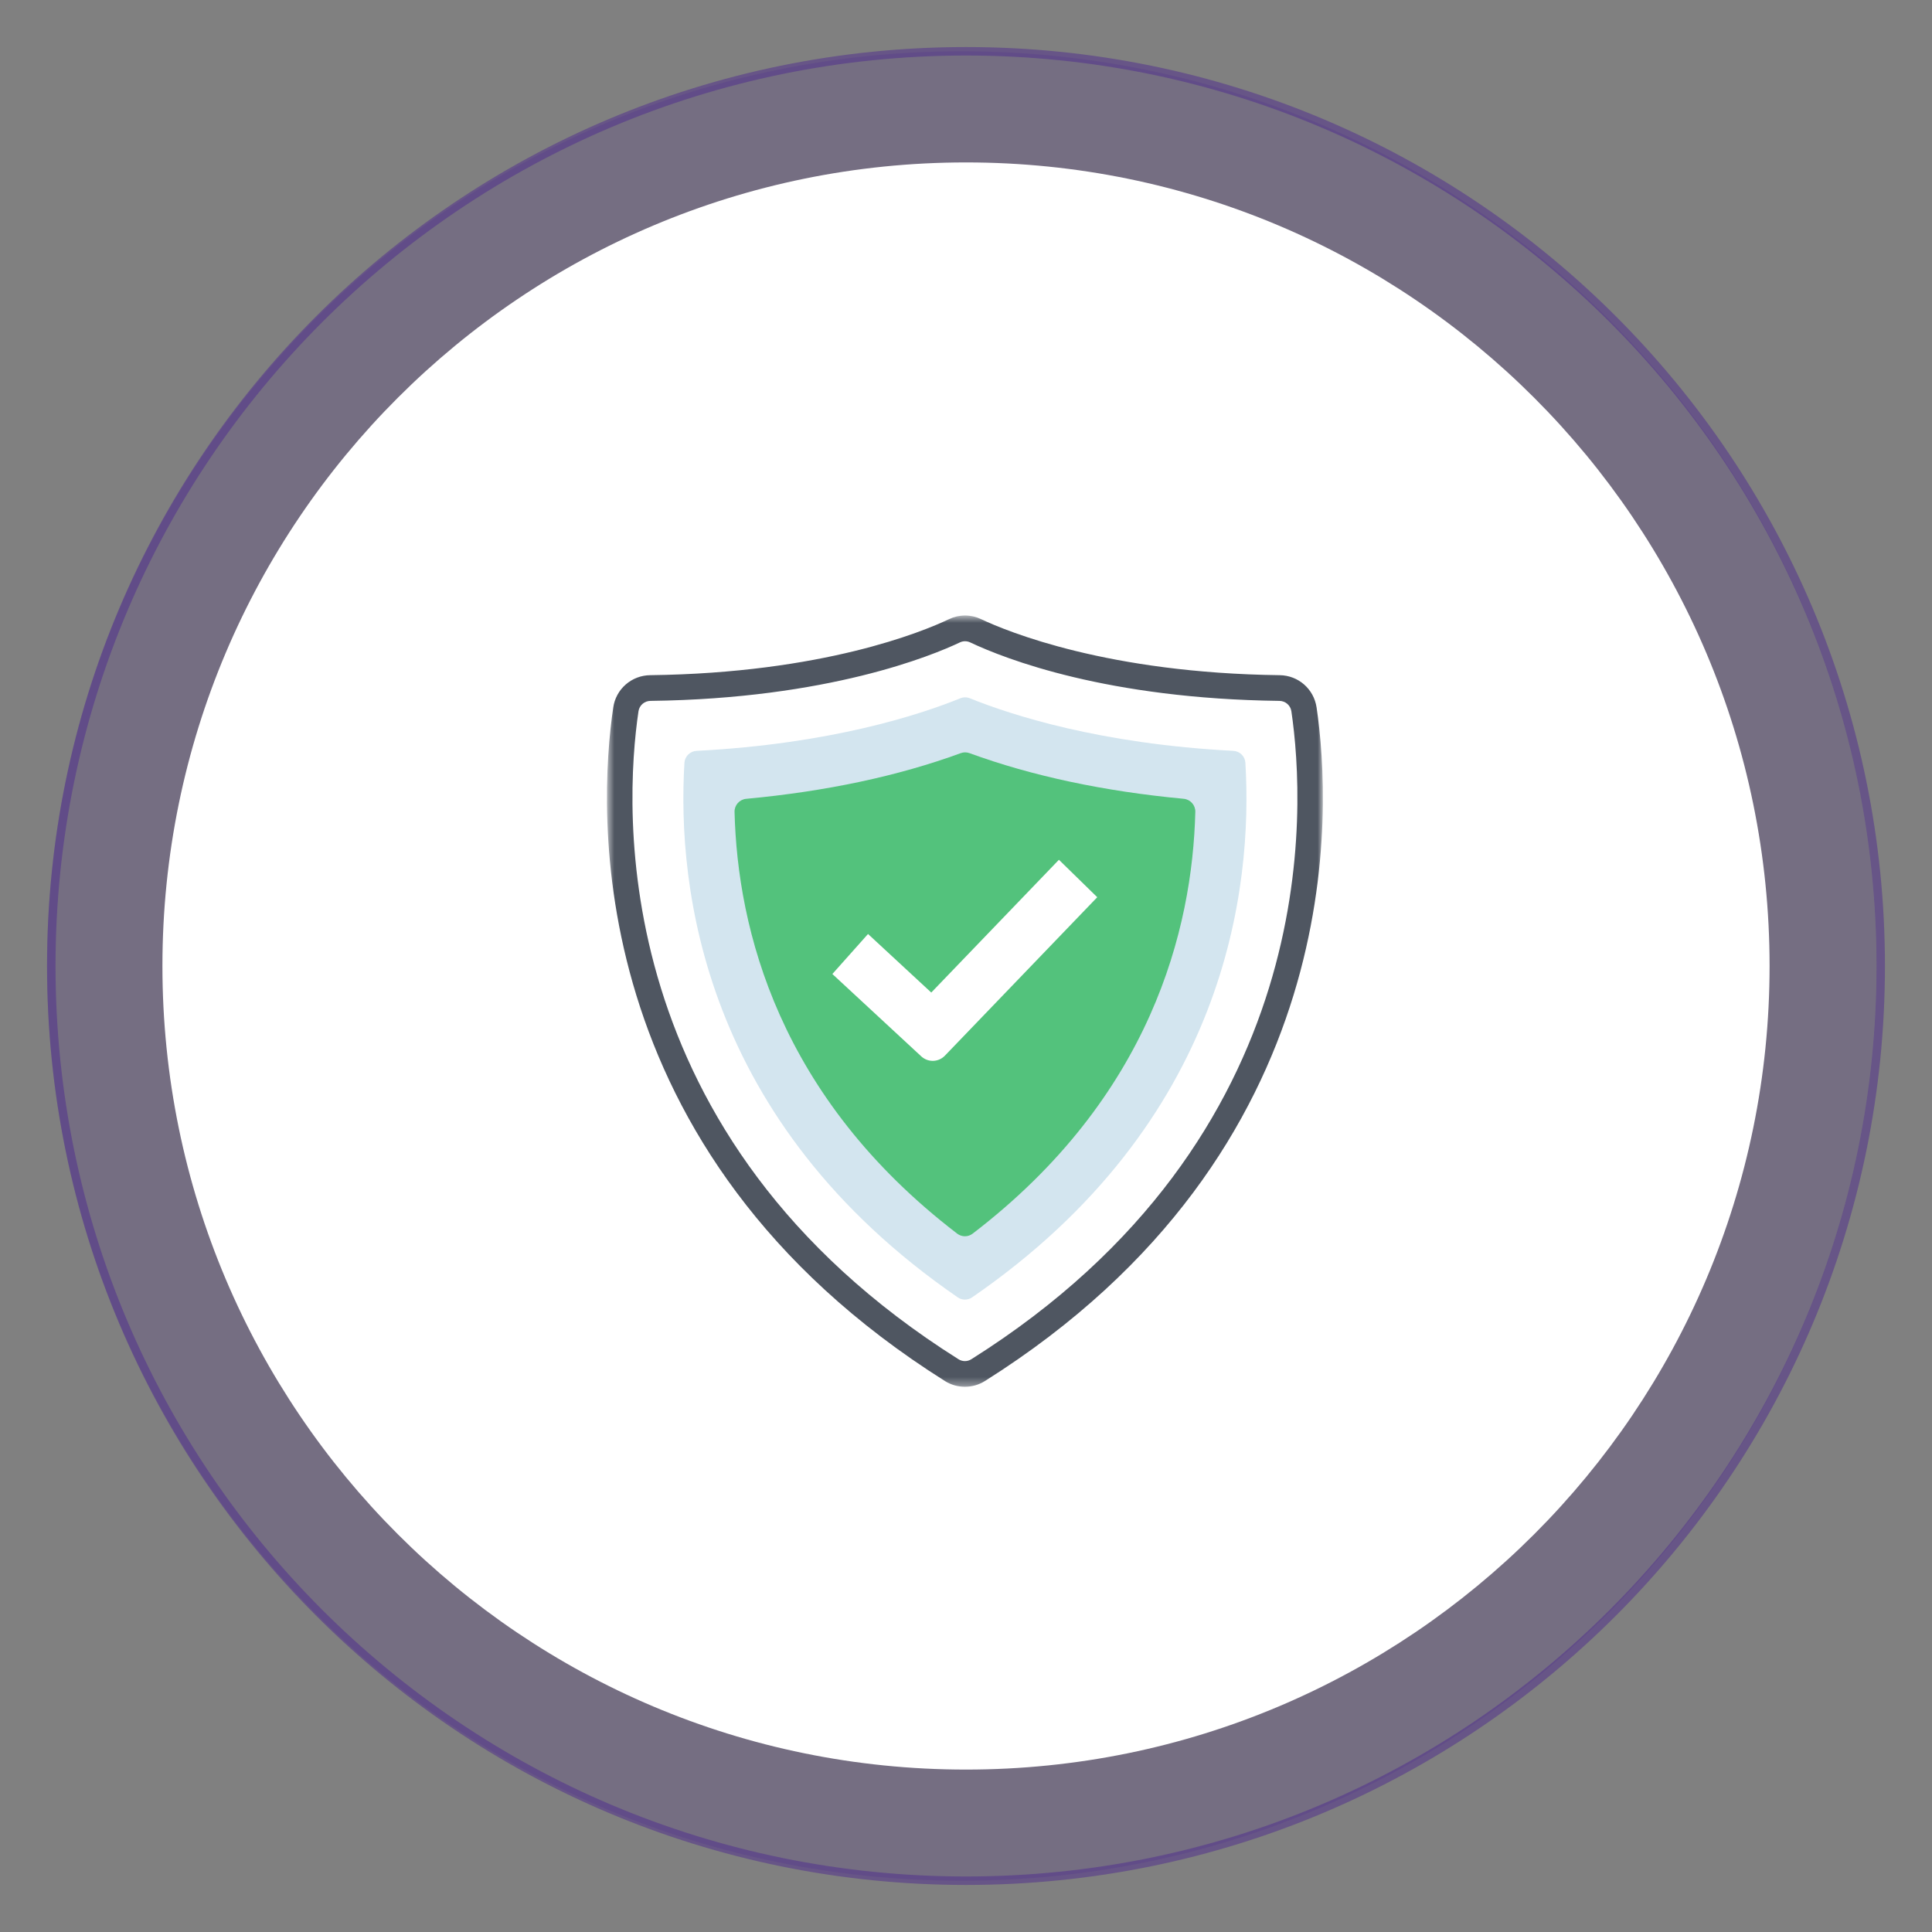
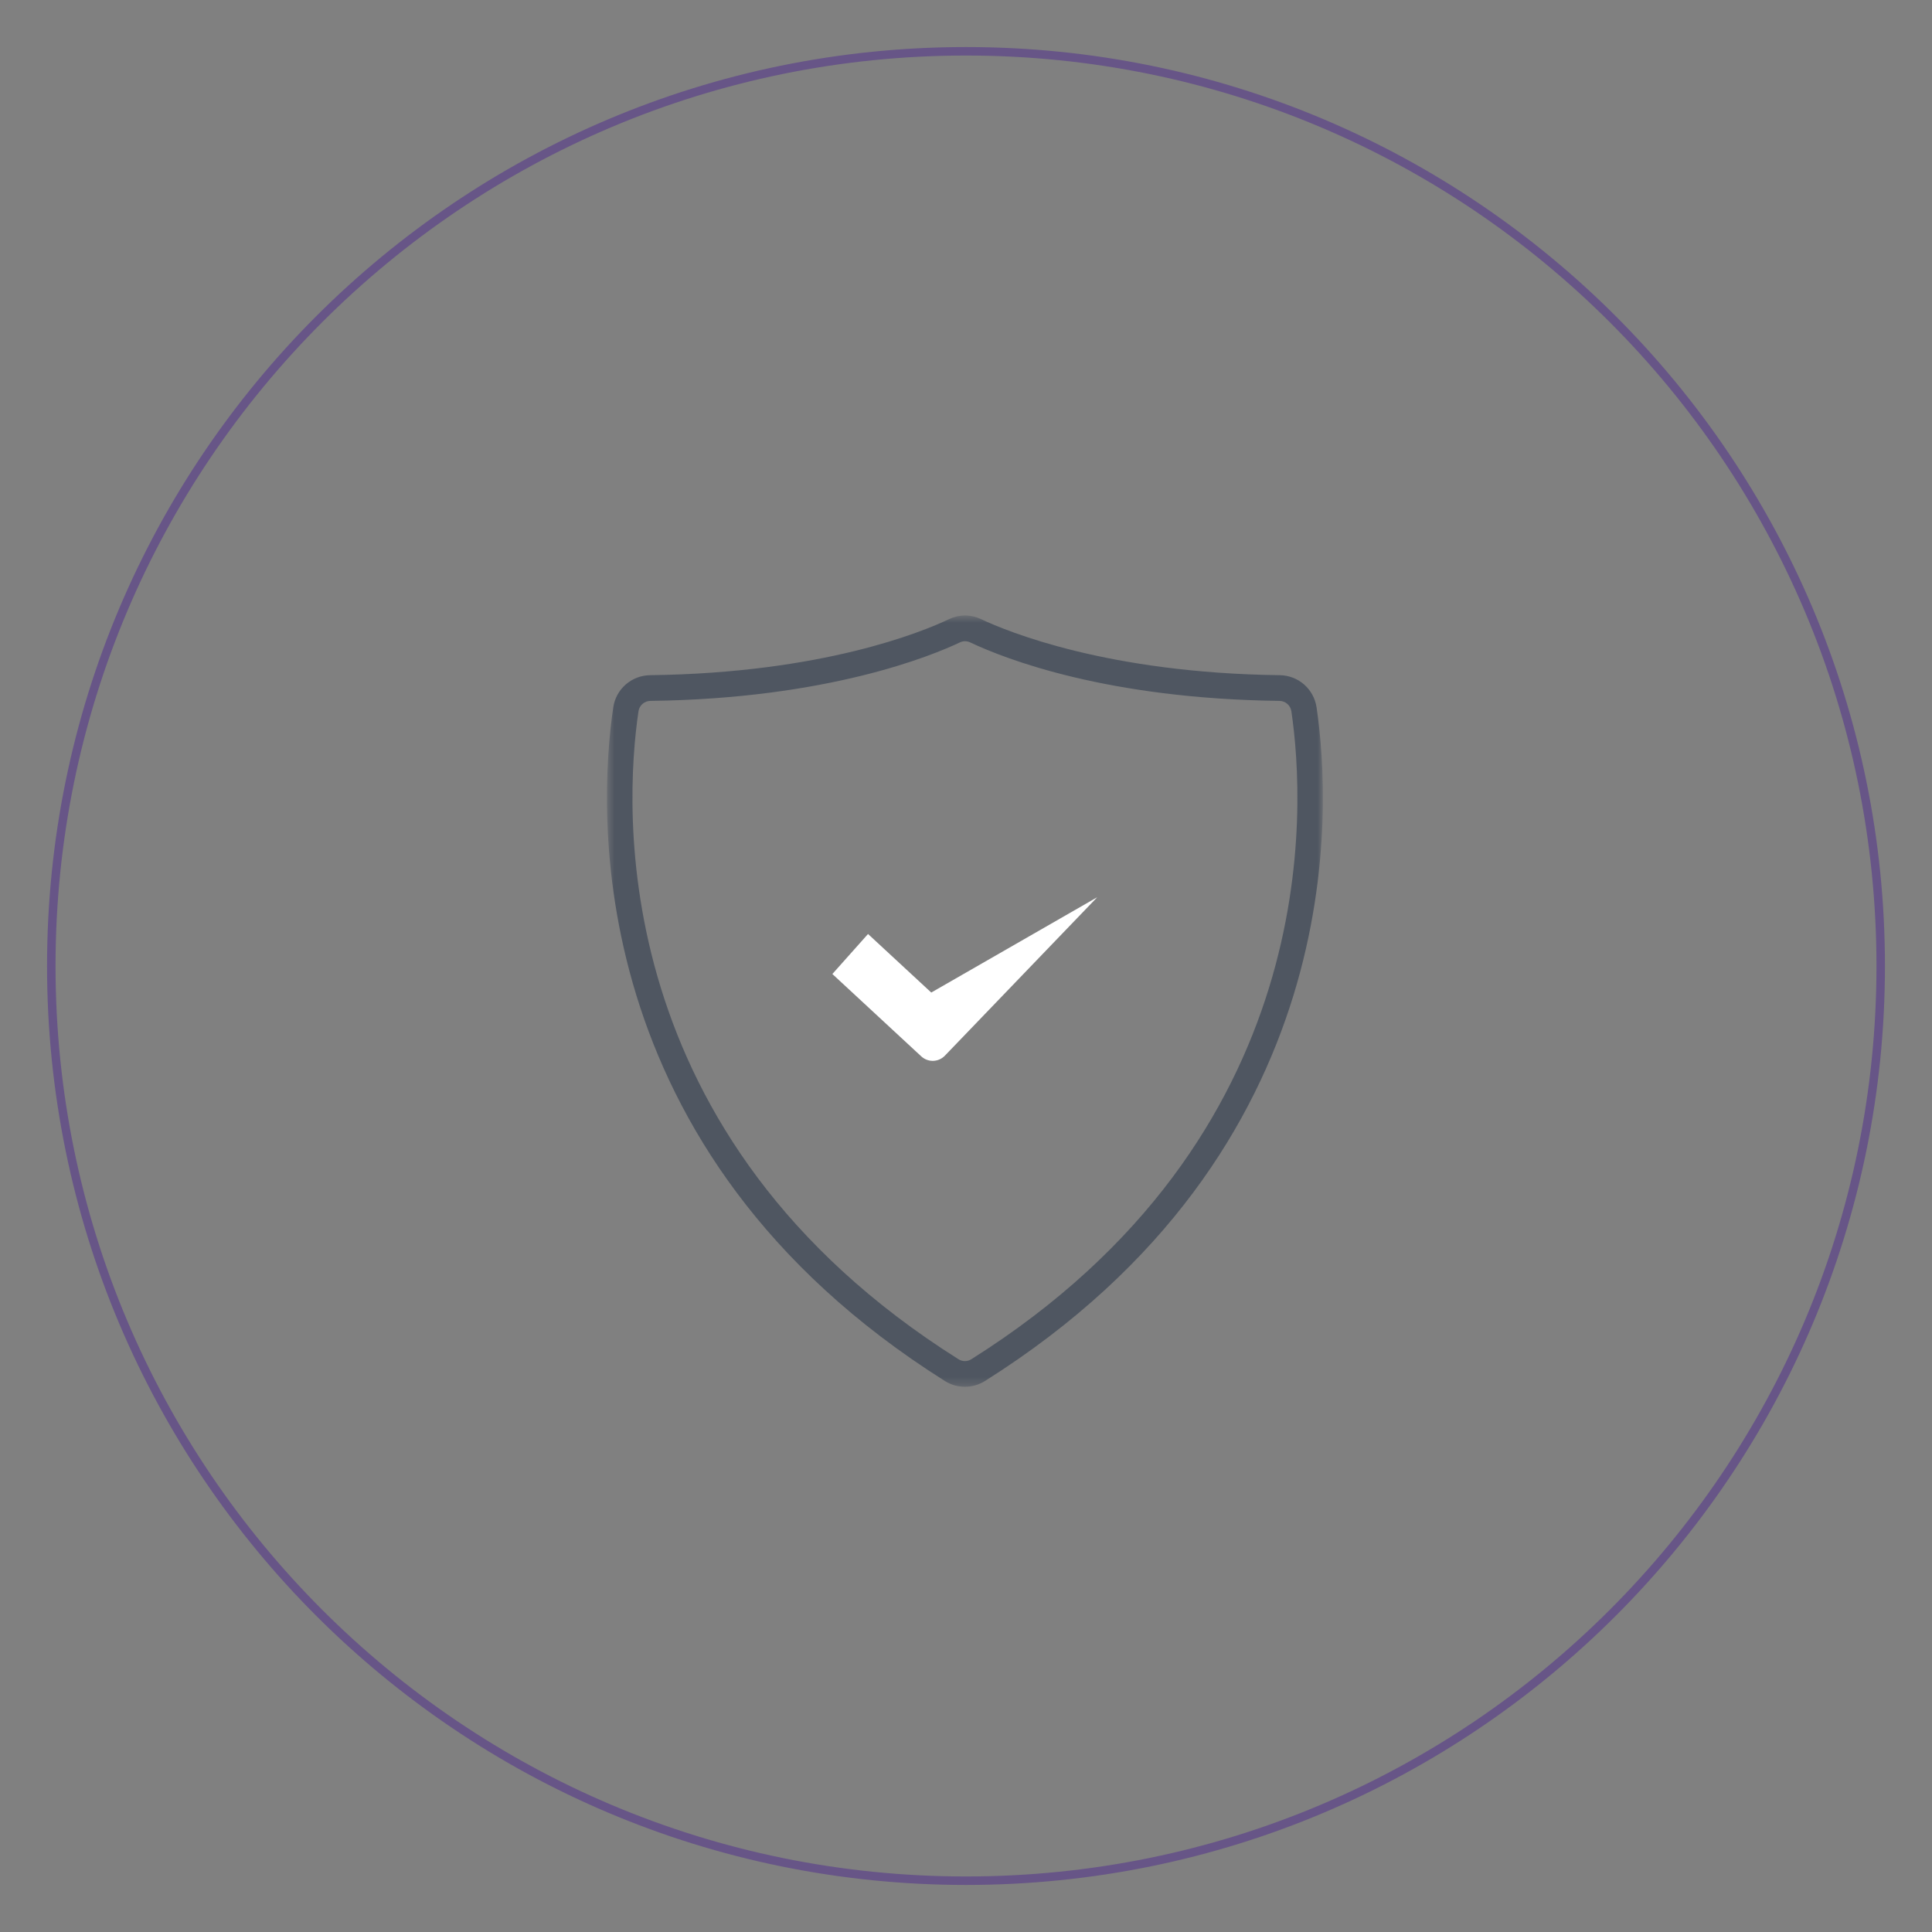
<svg xmlns="http://www.w3.org/2000/svg" width="228" height="228" viewBox="0 0 228 228" fill="none">
  <rect x="0" y="0" width="228" height="228" fill="#808080" stroke="none" />
-   <path d="M113.496 221.947C173.113 221.947 221.443 173.618 221.443 114C221.443 54.383 173.113 6.053 113.496 6.053C53.878 6.053 5.549 54.383 5.549 114C5.549 173.618 53.878 221.947 113.496 221.947Z" fill="#4E2B8F" fill-opacity="0.2" />
  <path d="M221.947 114.001C221.947 173.617 173.619 221.947 114 221.947C54.381 221.947 6.053 173.617 6.053 114.001C6.053 54.384 54.381 6.053 114 6.053C173.619 6.053 221.947 54.384 221.947 114.001Z" stroke="#4E2B8F" stroke-opacity="0.5" />
-   <path d="M114 208.832C166.374 208.832 208.832 166.374 208.832 114C208.832 61.626 166.374 19.168 114 19.168C61.626 19.168 19.168 61.626 19.168 114C19.168 166.374 61.626 208.832 114 208.832Z" fill="white" />
  <mask id="mask0_3476_85101" style="mask-type:alpha" maskUnits="userSpaceOnUse" x="71" y="72" width="86" height="92">
    <path d="M71.628 163.656V72.637H156.117V163.656H71.628Z" fill="white" />
  </mask>
  <g mask="url(#mask0_3476_85101)">
-     <path fill-rule="evenodd" clip-rule="evenodd" d="M146.974 90.034C146.955 89.663 146.799 89.313 146.537 89.05C146.274 88.787 145.923 88.63 145.552 88.609C129.836 87.796 119.322 84.374 114.456 82.405C114.096 82.26 113.693 82.26 113.332 82.405C108.484 84.374 97.992 87.797 82.196 88.611C81.824 88.631 81.473 88.788 81.21 89.051C80.947 89.314 80.79 89.665 80.77 90.036C79.896 104.698 82.923 132.389 113.027 153.105C113.276 153.277 113.571 153.369 113.874 153.369C114.177 153.369 114.472 153.277 114.721 153.105C144.828 132.386 147.852 104.696 146.972 90.032" fill="#D3E5EF" />
-     <path fill-rule="evenodd" clip-rule="evenodd" d="M139.697 94.268C130.303 93.391 121.795 91.579 114.408 88.879C114.077 88.758 113.714 88.758 113.383 88.879C106.015 91.582 97.492 93.395 88.051 94.272C87.669 94.31 87.316 94.491 87.062 94.778C86.809 95.066 86.674 95.438 86.686 95.821C87.032 109.616 91.876 129.449 112.963 145.586C113.223 145.787 113.544 145.894 113.873 145.894C114.202 145.894 114.521 145.787 114.782 145.586C135.877 129.444 140.716 109.613 141.062 95.817C141.074 95.435 140.939 95.062 140.686 94.775C140.433 94.487 140.08 94.306 139.697 94.268Z" fill="#53C27C" />
    <path fill-rule="evenodd" clip-rule="evenodd" d="M113.887 75.674C113.68 75.674 113.476 75.719 113.29 75.808C110.02 77.362 97.729 82.453 76.77 82.713C76.425 82.713 76.092 82.837 75.832 83.061C75.571 83.286 75.4 83.597 75.349 83.937C73.678 95.246 71.47 134.189 113.118 160.409C113.344 160.551 113.606 160.627 113.872 160.627C114.138 160.627 114.4 160.551 114.626 160.409C156.276 134.189 154.068 95.246 152.398 83.937C152.347 83.597 152.176 83.287 151.916 83.062C151.654 82.838 151.321 82.714 150.977 82.713C130.703 82.461 118.704 77.8 114.487 75.808C114.3 75.72 114.095 75.674 113.887 75.674ZM113.872 163.656C113.055 163.656 112.238 163.433 111.526 162.986C68.324 135.786 70.636 95.261 72.371 83.489C72.522 82.439 73.044 81.477 73.844 80.778C74.644 80.08 75.669 79.69 76.733 79.68C97.085 79.426 108.876 74.554 112.004 73.065C112.591 72.784 113.232 72.638 113.883 72.637C114.534 72.636 115.176 72.781 115.764 73.06C118.916 74.551 130.773 79.428 151.015 79.68C153.217 79.705 155.05 81.308 155.373 83.489C157.109 95.261 159.422 135.786 116.22 162.986C115.506 163.433 114.689 163.656 113.872 163.656Z" fill="#4F5661" />
-     <path fill-rule="evenodd" clip-rule="evenodd" d="M129.489 105.883L124.966 101.464L109.9 117.132L102.438 110.222L98.23 114.945L108.717 124.661C109.518 125.402 110.753 125.366 111.508 124.582L129.489 105.883Z" fill="white" />
+     <path fill-rule="evenodd" clip-rule="evenodd" d="M129.489 105.883L109.9 117.132L102.438 110.222L98.23 114.945L108.717 124.661C109.518 125.402 110.753 125.366 111.508 124.582L129.489 105.883Z" fill="white" />
  </g>
</svg>